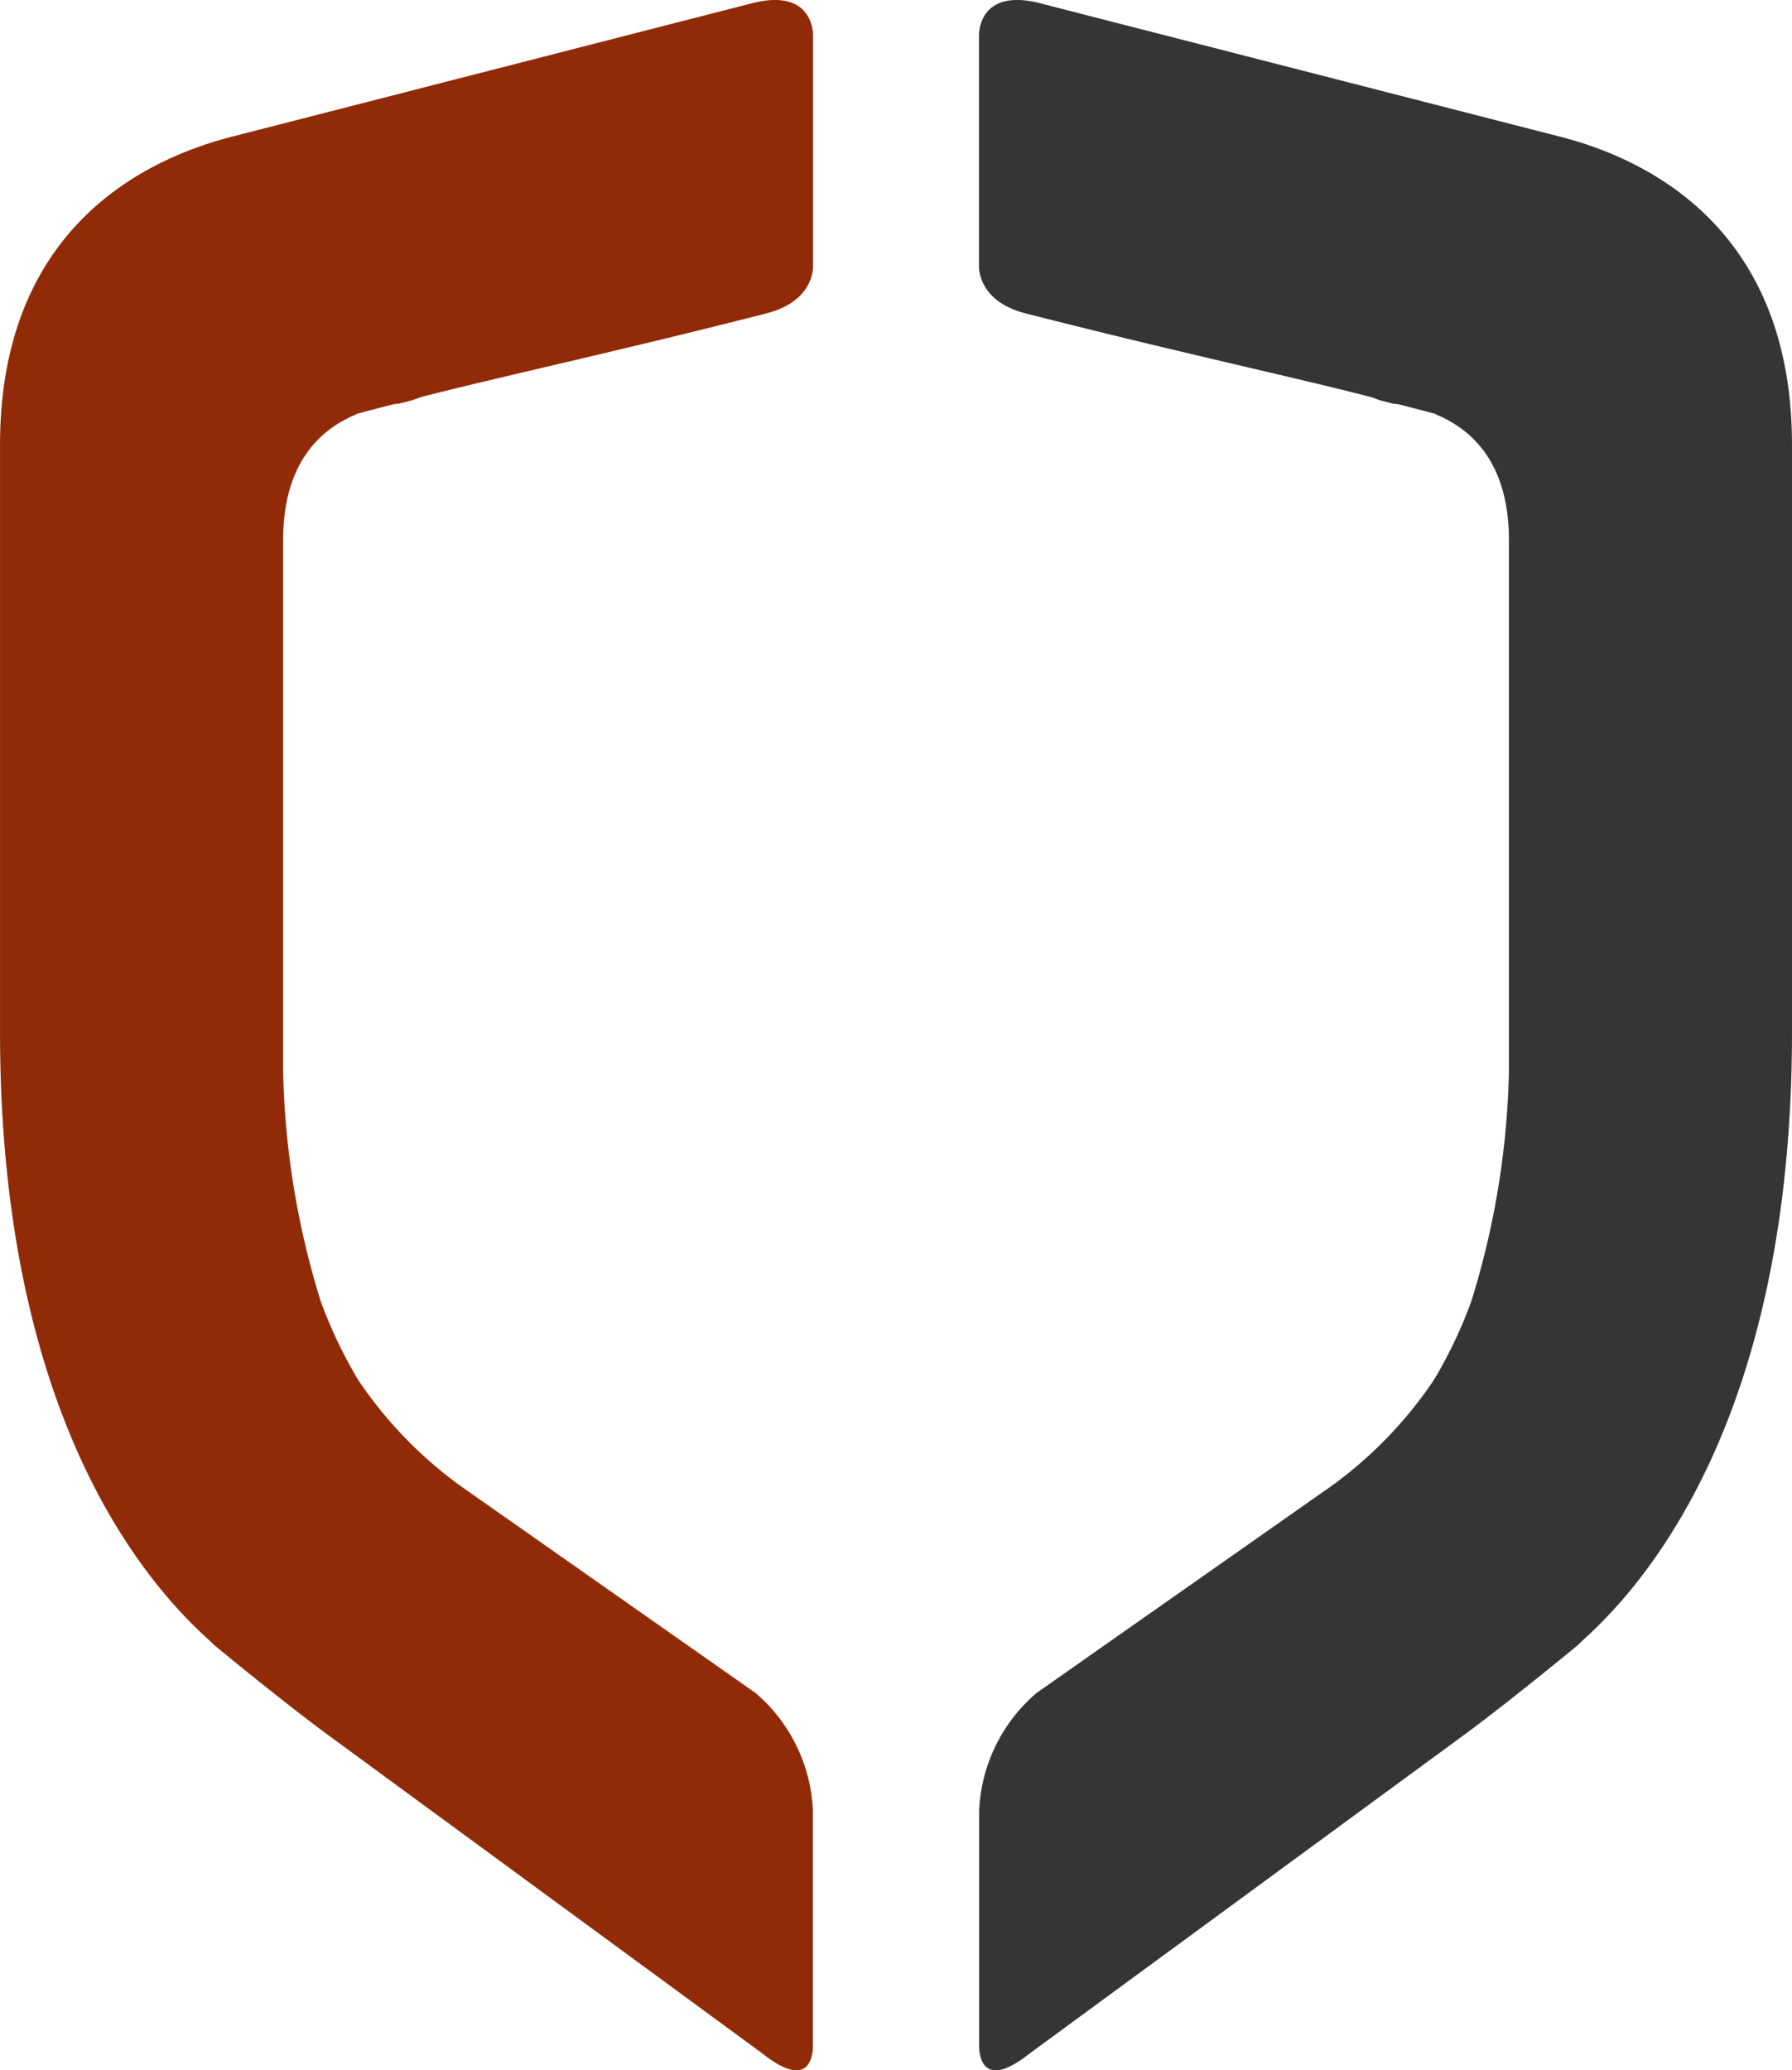
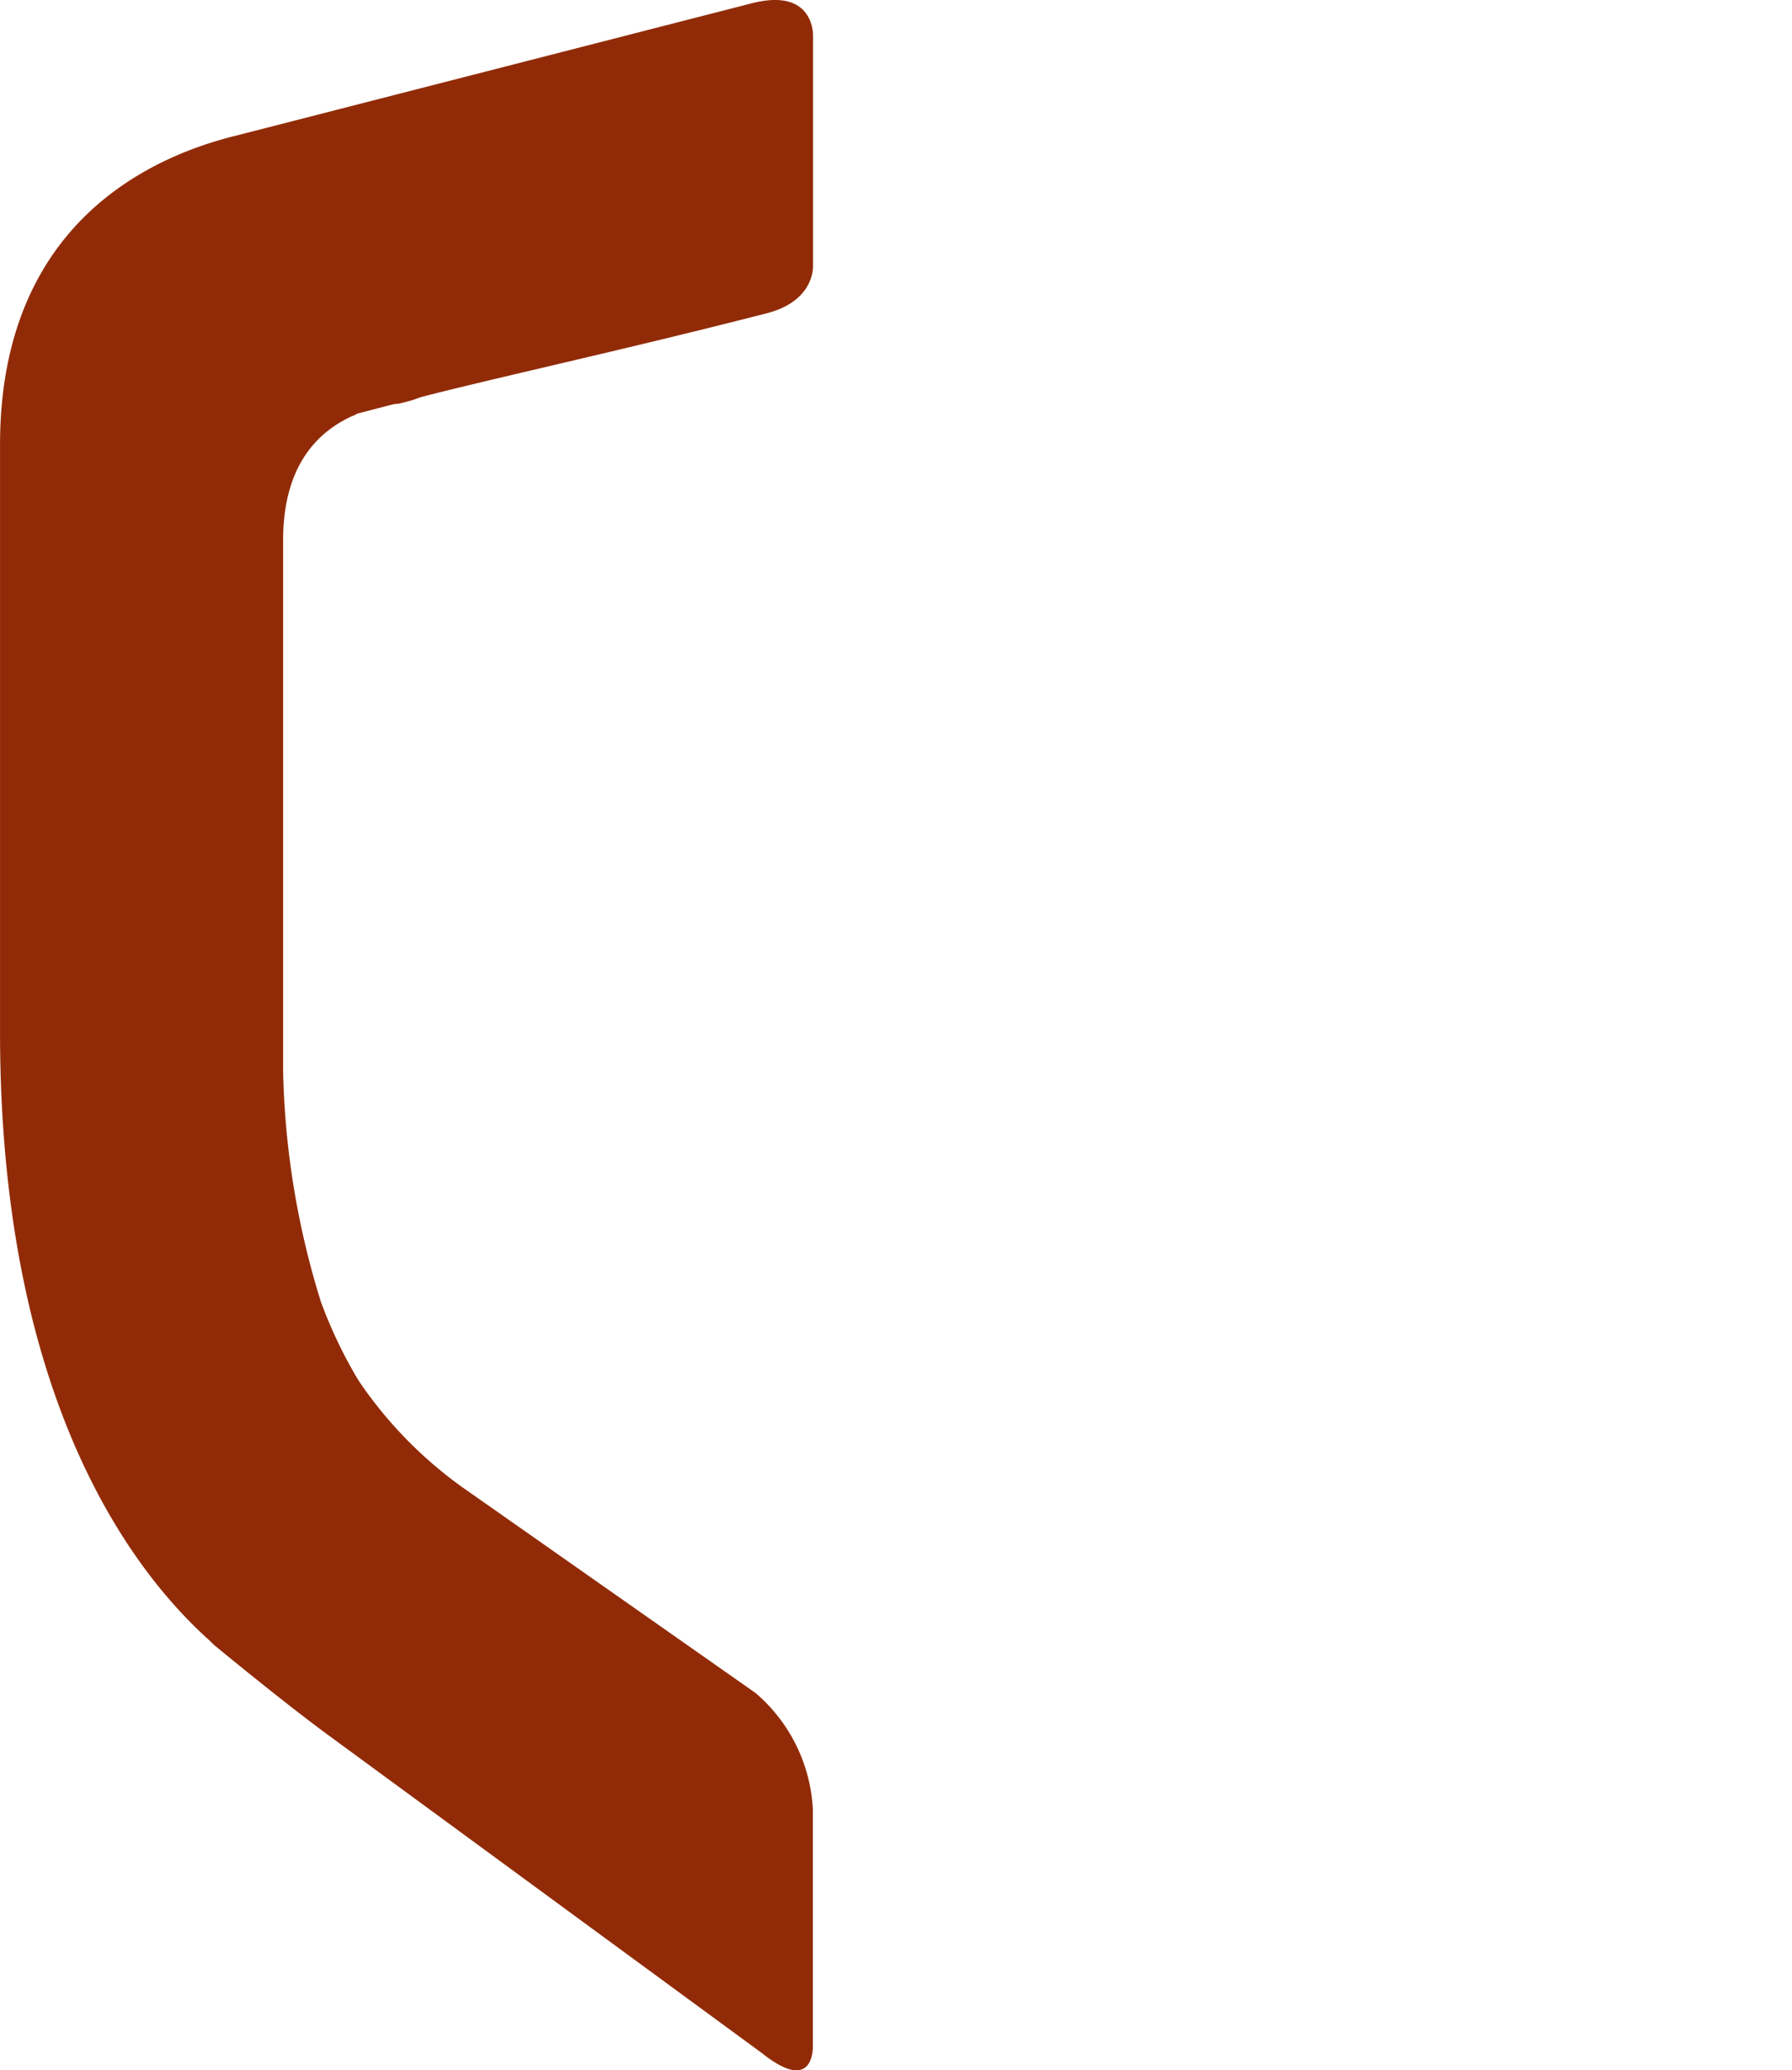
<svg xmlns="http://www.w3.org/2000/svg" id="Grupo_278" data-name="Grupo 278" width="62.024" height="71.636" viewBox="0 0 62.024 71.636">
  <path id="Trazado_433" data-name="Trazado 433" d="M520.163,210.92c.357-.093.763-.2,1.227-.319.072-.011.139-.017.209-.025l.441-.114.293-.106c2.5-.651,6.945-1.613,11.97-2.9h0c1.393-.358,1.593-1.233,1.615-1.587v-8.022c0-.274-.125-1.65-2.159-1.111l-17.827,4.573c-3.156.779-8.154,3.2-8.154,10.7v20.313c0,13.289,5.017,19.044,7.224,21.03l.195.188h0s2.35,1.943,3.957,3.121h0l14.991,10.99c1.536,1.224,1.745.257,1.767-.18v-8.229a5.671,5.671,0,0,0-1.986-4.051l-10.18-7.142a14.557,14.557,0,0,1-3.529-3.624l-.063-.1c-.067-.109-.13-.219-.191-.33a16,16,0,0,1-1.076-2.329,28.693,28.693,0,0,1-1.311-8V215.308c0-2.57,1.182-3.759,2.419-4.311l0,0,.028-.007C520.069,210.964,520.115,210.938,520.163,210.92Z" transform="translate(-507.777 -196.612)" fill="#912b07" />
-   <path id="Trazado_434" data-name="Trazado 434" d="M570.659,210.92c-.357-.093-.764-.2-1.227-.319-.071-.011-.139-.017-.209-.025l-.441-.114-.292-.106c-2.5-.651-6.945-1.613-11.97-2.9h0c-1.393-.358-1.592-1.233-1.615-1.587v-8.022c0-.274.125-1.65,2.159-1.111l17.827,4.573c3.156.779,8.154,3.2,8.154,10.7v20.313c0,13.289-5.017,19.044-7.224,21.03l-.194.188h0s-2.351,1.943-3.957,3.121h0l-14.991,10.99c-1.536,1.224-1.745.257-1.767-.18v-8.229a5.674,5.674,0,0,1,1.987-4.051l10.179-7.142a14.534,14.534,0,0,0,3.529-3.624l.063-.1c.067-.109.131-.219.192-.33a16.024,16.024,0,0,0,1.075-2.329,28.691,28.691,0,0,0,1.311-8V215.308c0-2.57-1.181-3.759-2.419-4.311l0,0-.028-.007C570.753,210.964,570.707,210.938,570.659,210.92Z" transform="translate(-521.021 -196.612)" fill="#353534" />
</svg>